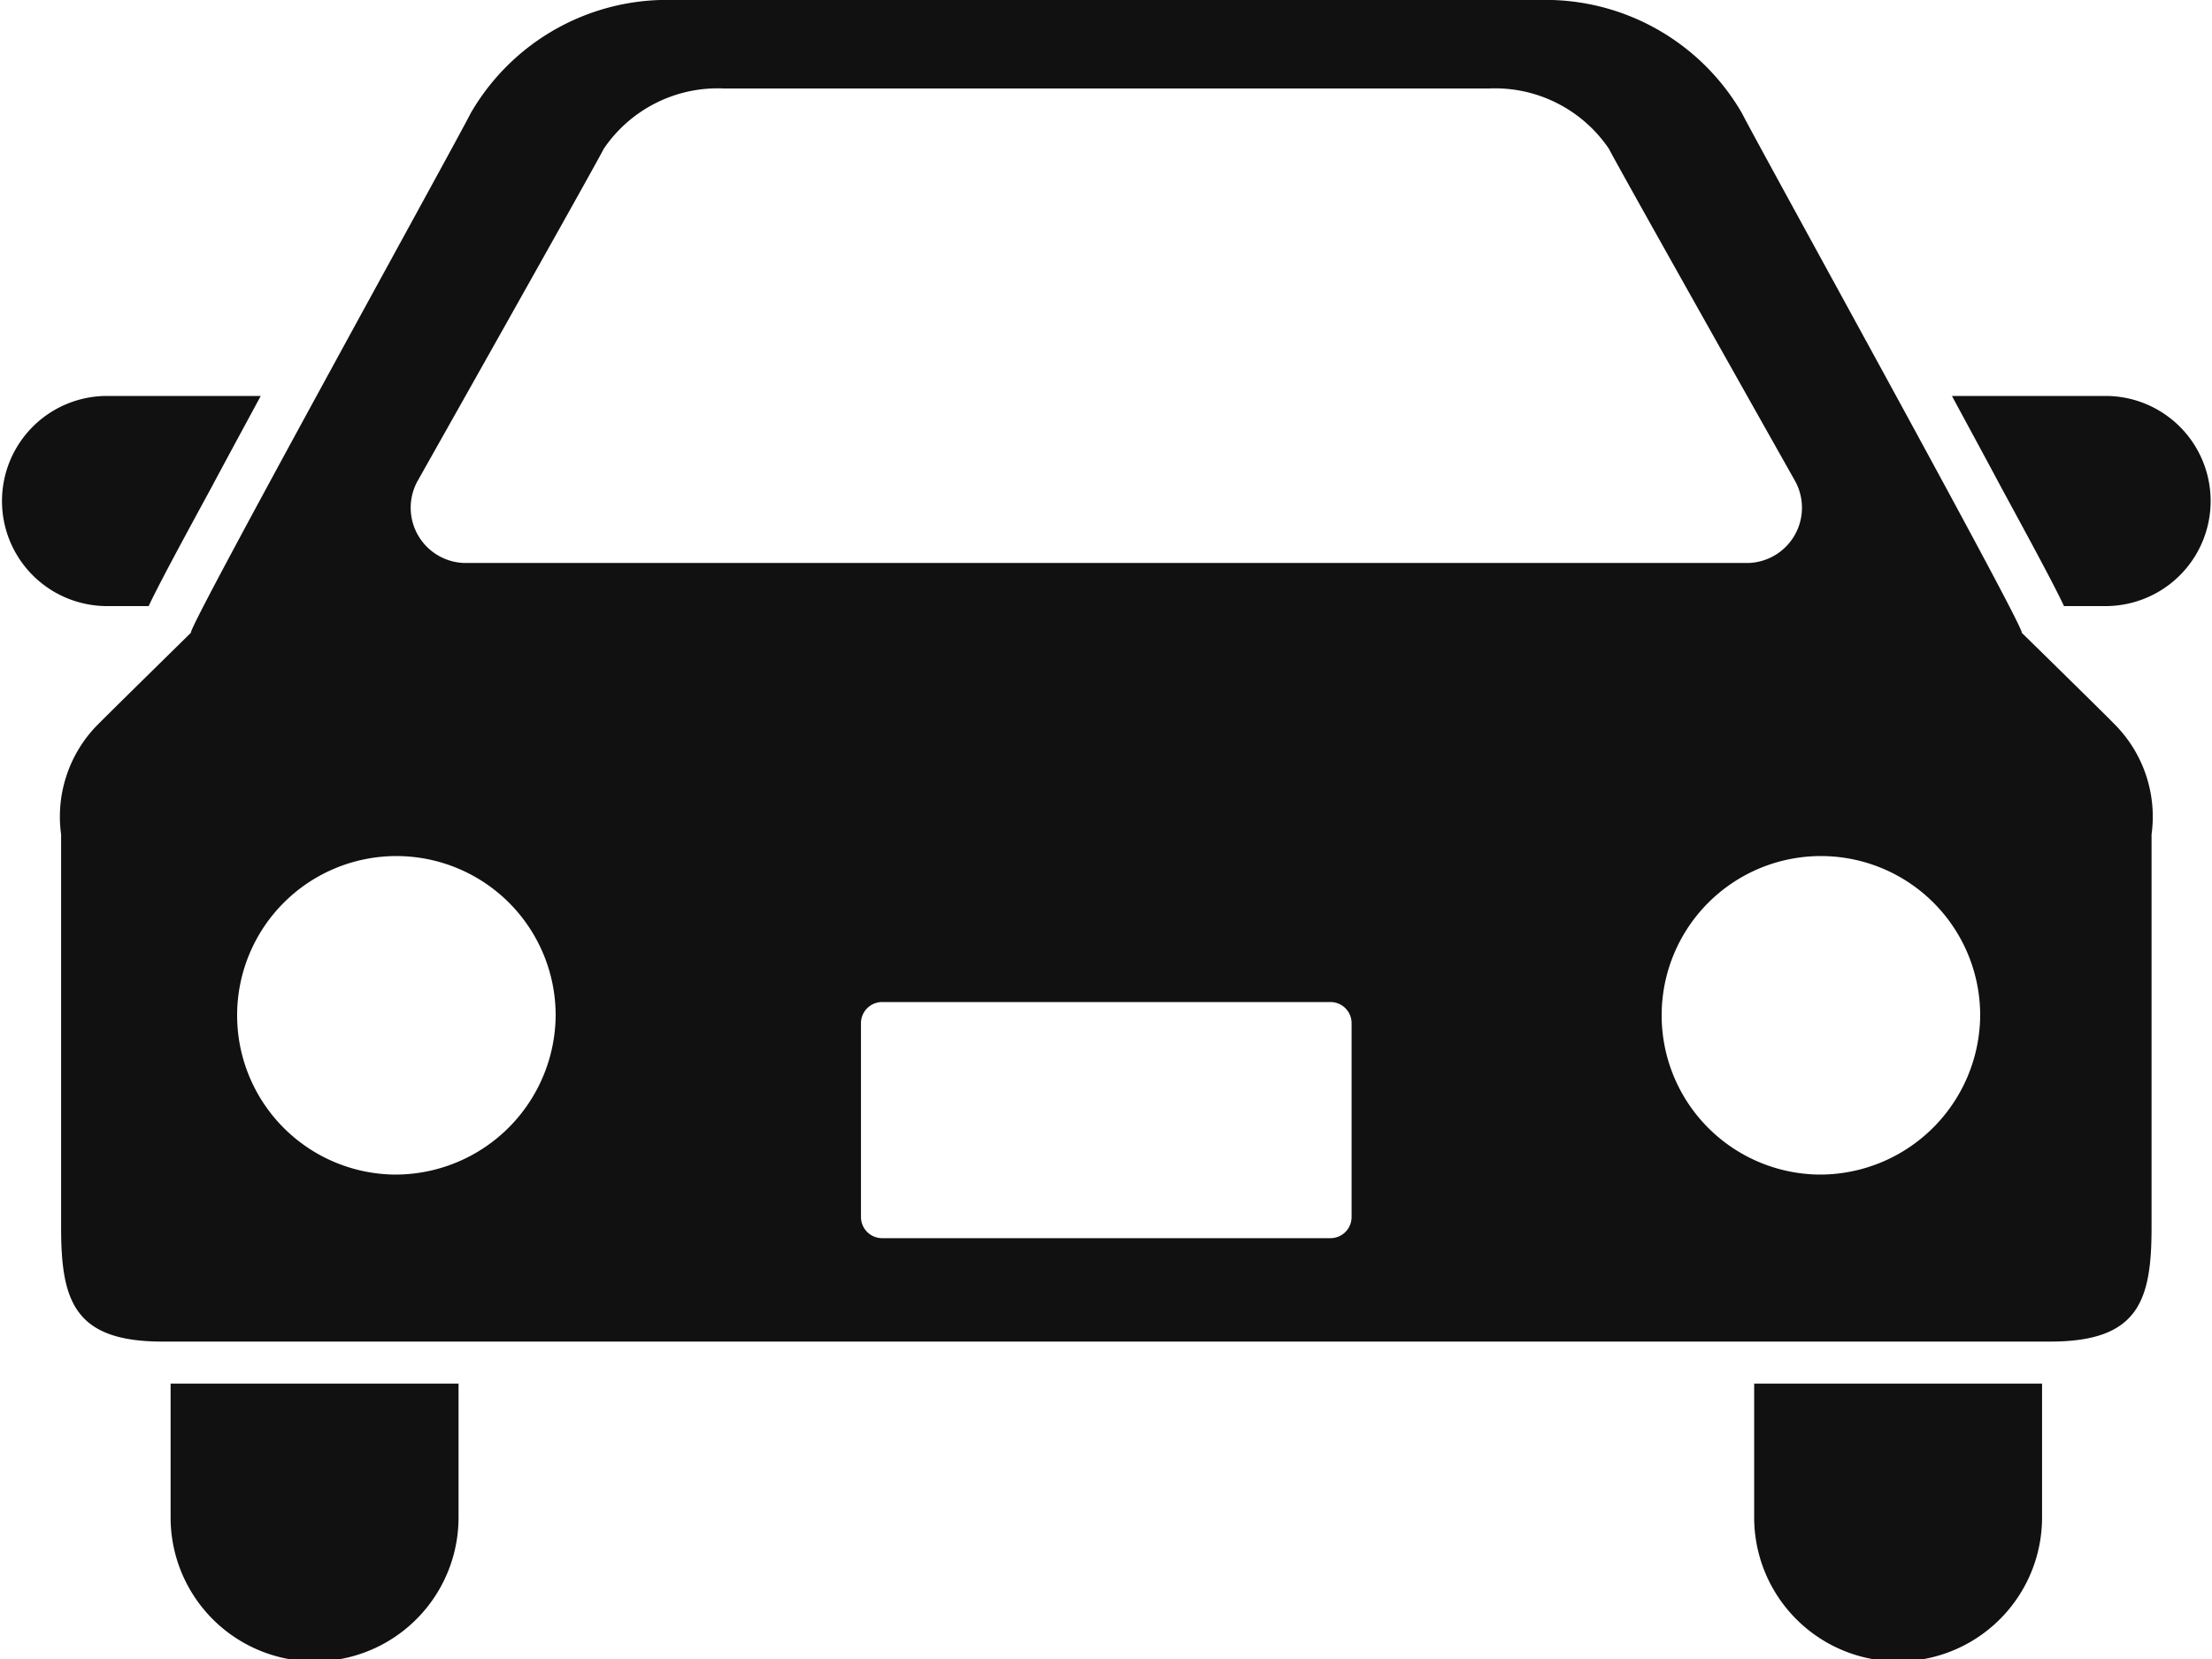
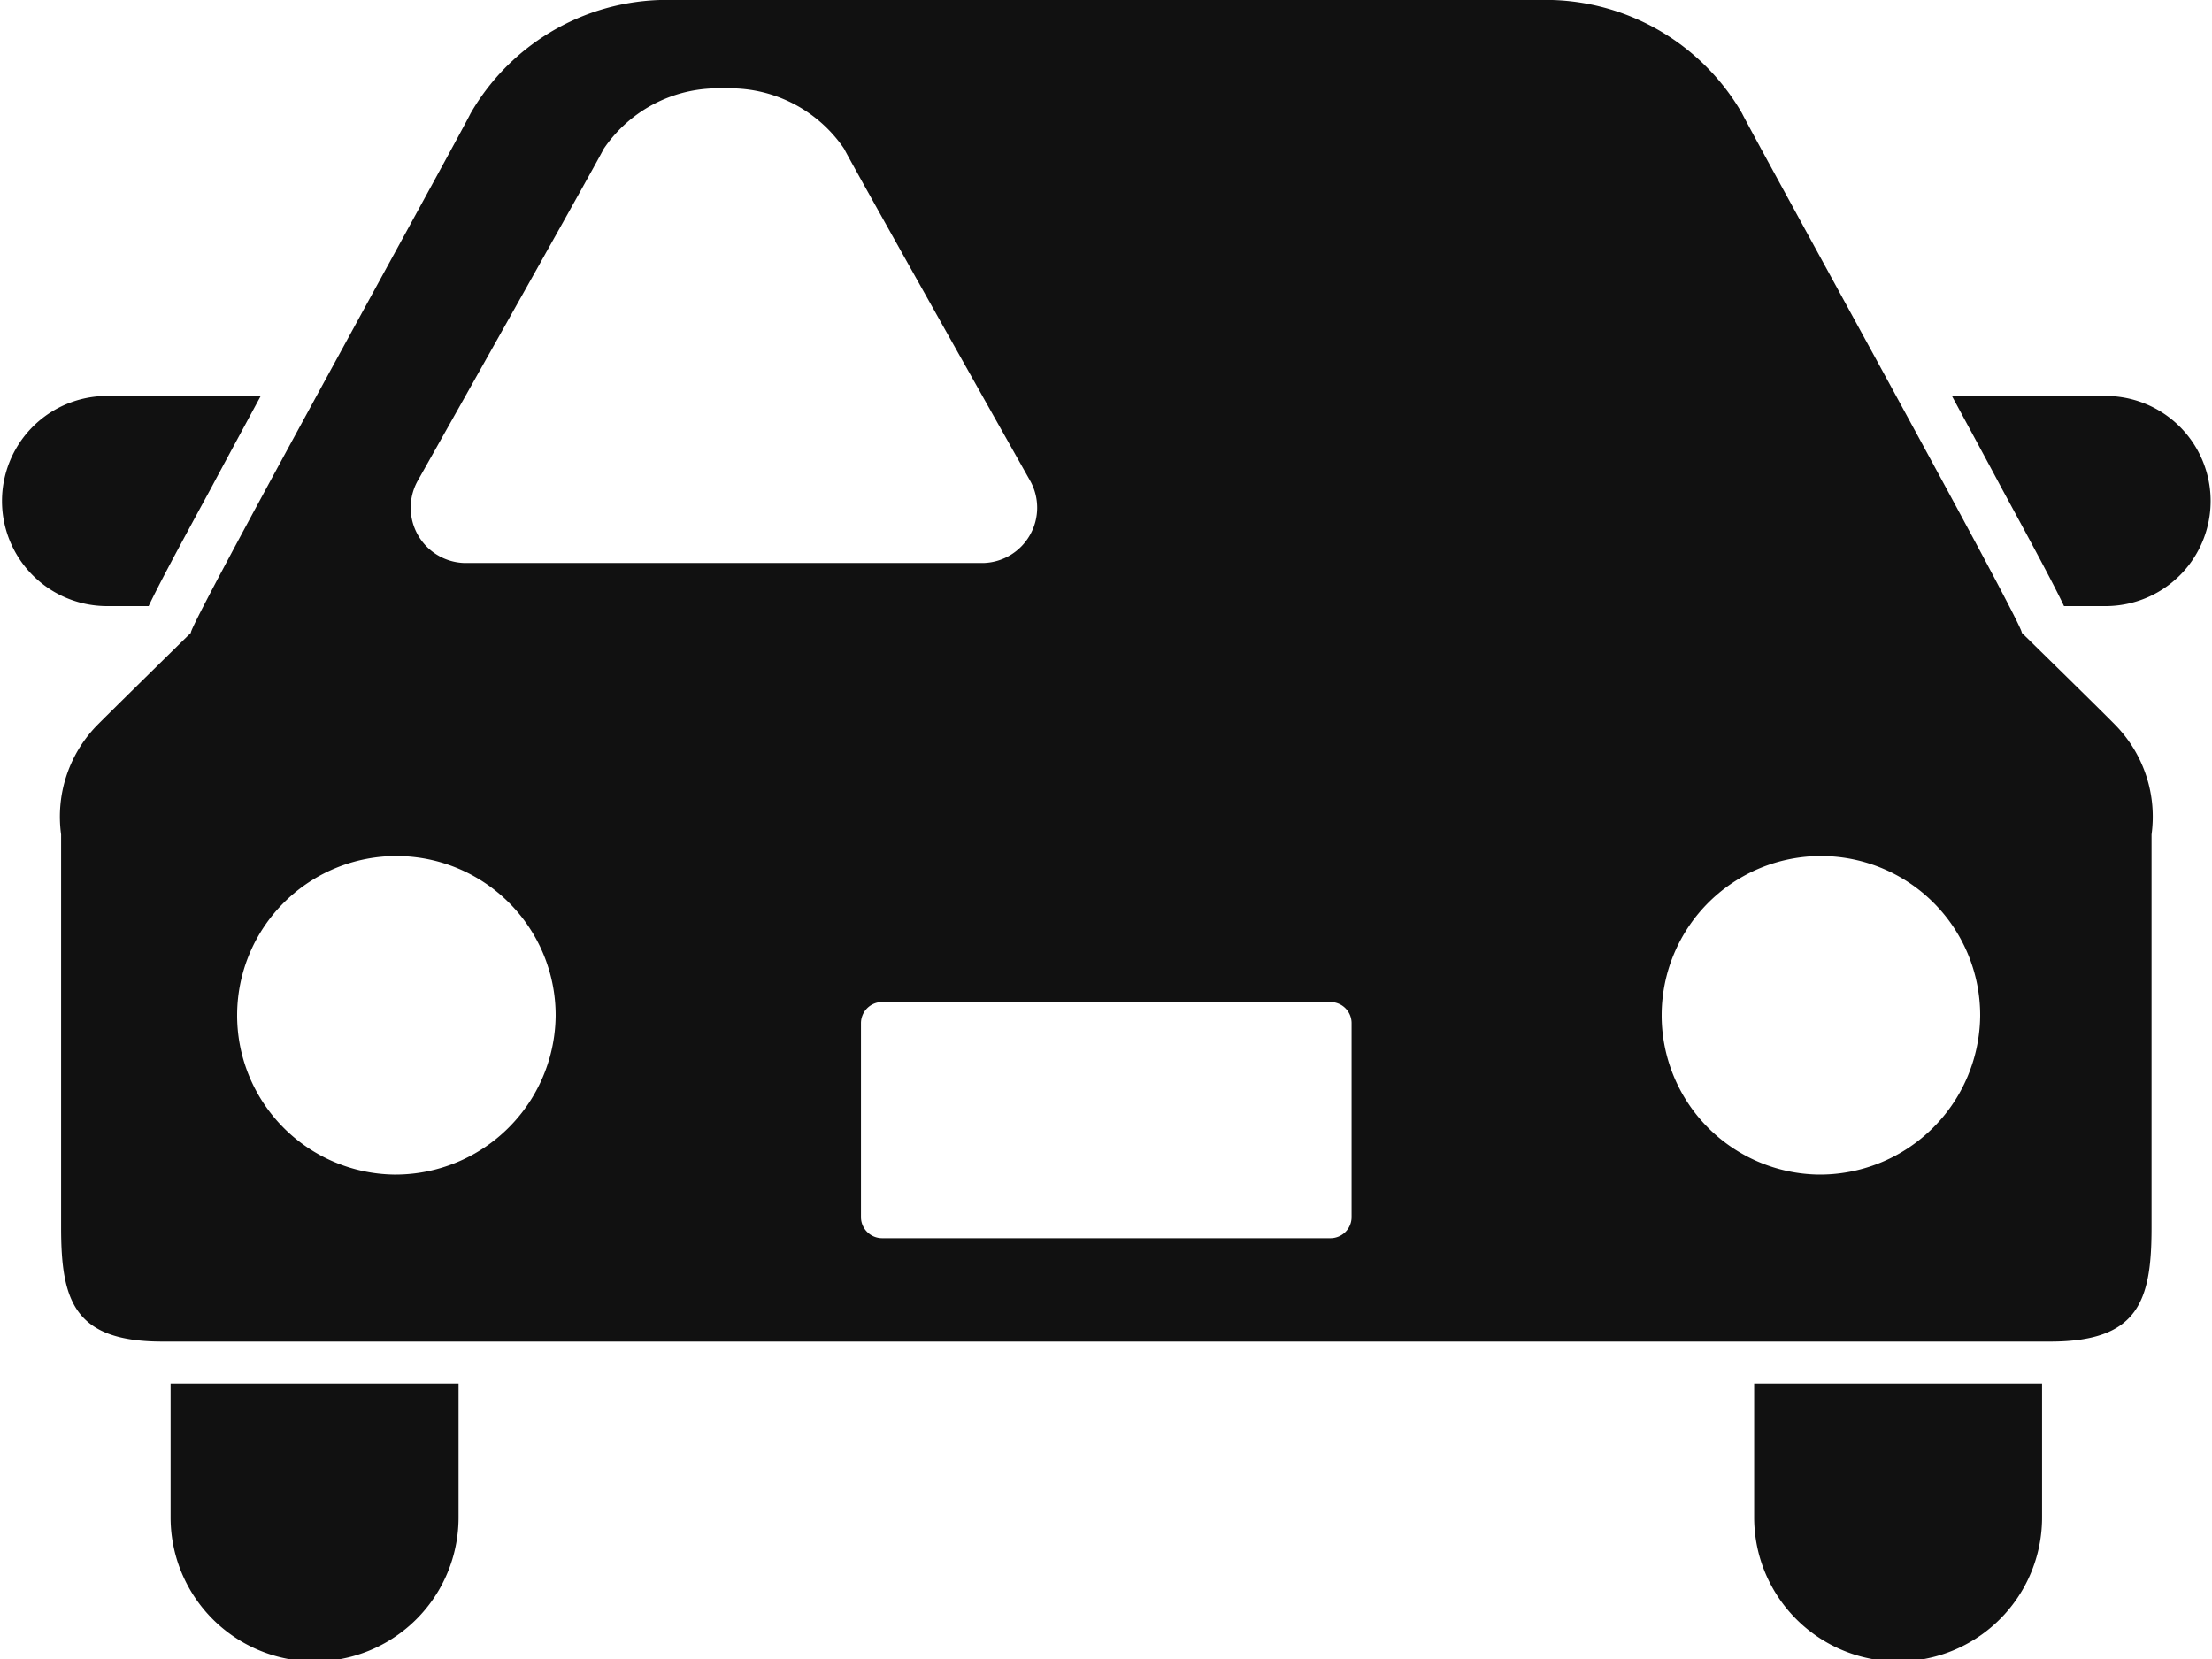
<svg xmlns="http://www.w3.org/2000/svg" id="icon-car.svg" width="40" height="30" viewBox="0 0 40 30">
  <defs>
    <style>
      .cls-1 {
        fill: #111;
        fill-rule: evenodd;
      }
    </style>
  </defs>
-   <path id="シェイプ_617" data-name="シェイプ 617" class="cls-1" d="M502.938,1687.96h0.75c0.18-.38.523-1.02,1.127-2.13,0.277-.52.587-1.09,0.9-1.67h-2.781A1.9,1.9,0,1,0,502.938,1687.96Zm36.136,0h-0.75c-0.18-.38-0.524-1.02-1.127-2.13-0.277-.52-0.587-1.09-0.9-1.67h2.78A1.9,1.9,0,1,1,539.074,1687.96Zm-34.989,14.06v2.42a2.6,2.6,0,0,0,5.207,0v-2.42h-5.207Zm28.636,0v2.42a2.6,2.6,0,0,0,5.206,0v-2.42h-5.206Zm6.559-11.88c-0.119-.13-1.723-1.7-1.723-1.7,0.132,0.04-4.818-8.91-5.055-9.39a4.105,4.105,0,0,0-3.677-2.05H513.186a4.1,4.1,0,0,0-3.676,2.05c-0.237.48-5.187,9.43-5.055,9.39,0,0-1.6,1.57-1.723,1.7a2.366,2.366,0,0,0-.627,1.95v7.11c0,1.33.241,2.06,1.832,2.06h34.138c1.591,0,1.832-.73,1.832-2.06v-7.11A2.366,2.366,0,0,0,539.28,1690.14Zm-30.73-4.44s3.18-5.64,3.368-6.01a2.49,2.49,0,0,1,2.173-1.09h13.83a2.49,2.49,0,0,1,2.173,1.09c0.188,0.37,3.368,6.01,3.368,6.01a1,1,0,0,1-.833,1.48H509.383A1,1,0,0,1,508.55,1685.7Zm-0.425,12.54a2.88,2.88,0,1,1,2.923-2.88A2.9,2.9,0,0,1,508.125,1698.24Zm17.316,0.77a0.382,0.382,0,0,1-.386.38h-8.1a0.383,0.383,0,0,1-.386-0.38v-3.51a0.383,0.383,0,0,1,.386-0.38h8.1a0.382,0.382,0,0,1,.386.38v3.51Zm8.445-.77a2.88,2.88,0,1,1,2.922-2.88A2.9,2.9,0,0,1,533.886,1698.24Z" transform="translate(-501 -1677)" />
+   <path id="シェイプ_617" data-name="シェイプ 617" class="cls-1" d="M502.938,1687.96h0.75c0.18-.38.523-1.02,1.127-2.13,0.277-.52.587-1.09,0.9-1.67h-2.781A1.9,1.9,0,1,0,502.938,1687.96Zm36.136,0h-0.75c-0.18-.38-0.524-1.02-1.127-2.13-0.277-.52-0.587-1.09-0.9-1.67h2.78A1.9,1.9,0,1,1,539.074,1687.96Zm-34.989,14.06v2.42a2.6,2.6,0,0,0,5.207,0v-2.42h-5.207Zm28.636,0v2.42a2.6,2.6,0,0,0,5.206,0v-2.42h-5.206Zm6.559-11.88c-0.119-.13-1.723-1.7-1.723-1.7,0.132,0.04-4.818-8.91-5.055-9.39a4.105,4.105,0,0,0-3.677-2.05H513.186a4.1,4.1,0,0,0-3.676,2.05c-0.237.48-5.187,9.43-5.055,9.39,0,0-1.6,1.57-1.723,1.7a2.366,2.366,0,0,0-.627,1.95v7.11c0,1.33.241,2.06,1.832,2.06h34.138c1.591,0,1.832-.73,1.832-2.06v-7.11A2.366,2.366,0,0,0,539.28,1690.14Zm-30.73-4.44s3.18-5.64,3.368-6.01a2.49,2.49,0,0,1,2.173-1.09a2.49,2.49,0,0,1,2.173,1.09c0.188,0.37,3.368,6.01,3.368,6.01a1,1,0,0,1-.833,1.48H509.383A1,1,0,0,1,508.55,1685.7Zm-0.425,12.54a2.88,2.88,0,1,1,2.923-2.88A2.9,2.9,0,0,1,508.125,1698.24Zm17.316,0.77a0.382,0.382,0,0,1-.386.38h-8.1a0.383,0.383,0,0,1-.386-0.38v-3.51a0.383,0.383,0,0,1,.386-0.38h8.1a0.382,0.382,0,0,1,.386.38v3.51Zm8.445-.77a2.88,2.88,0,1,1,2.922-2.88A2.9,2.9,0,0,1,533.886,1698.24Z" transform="translate(-501 -1677)" />
</svg>